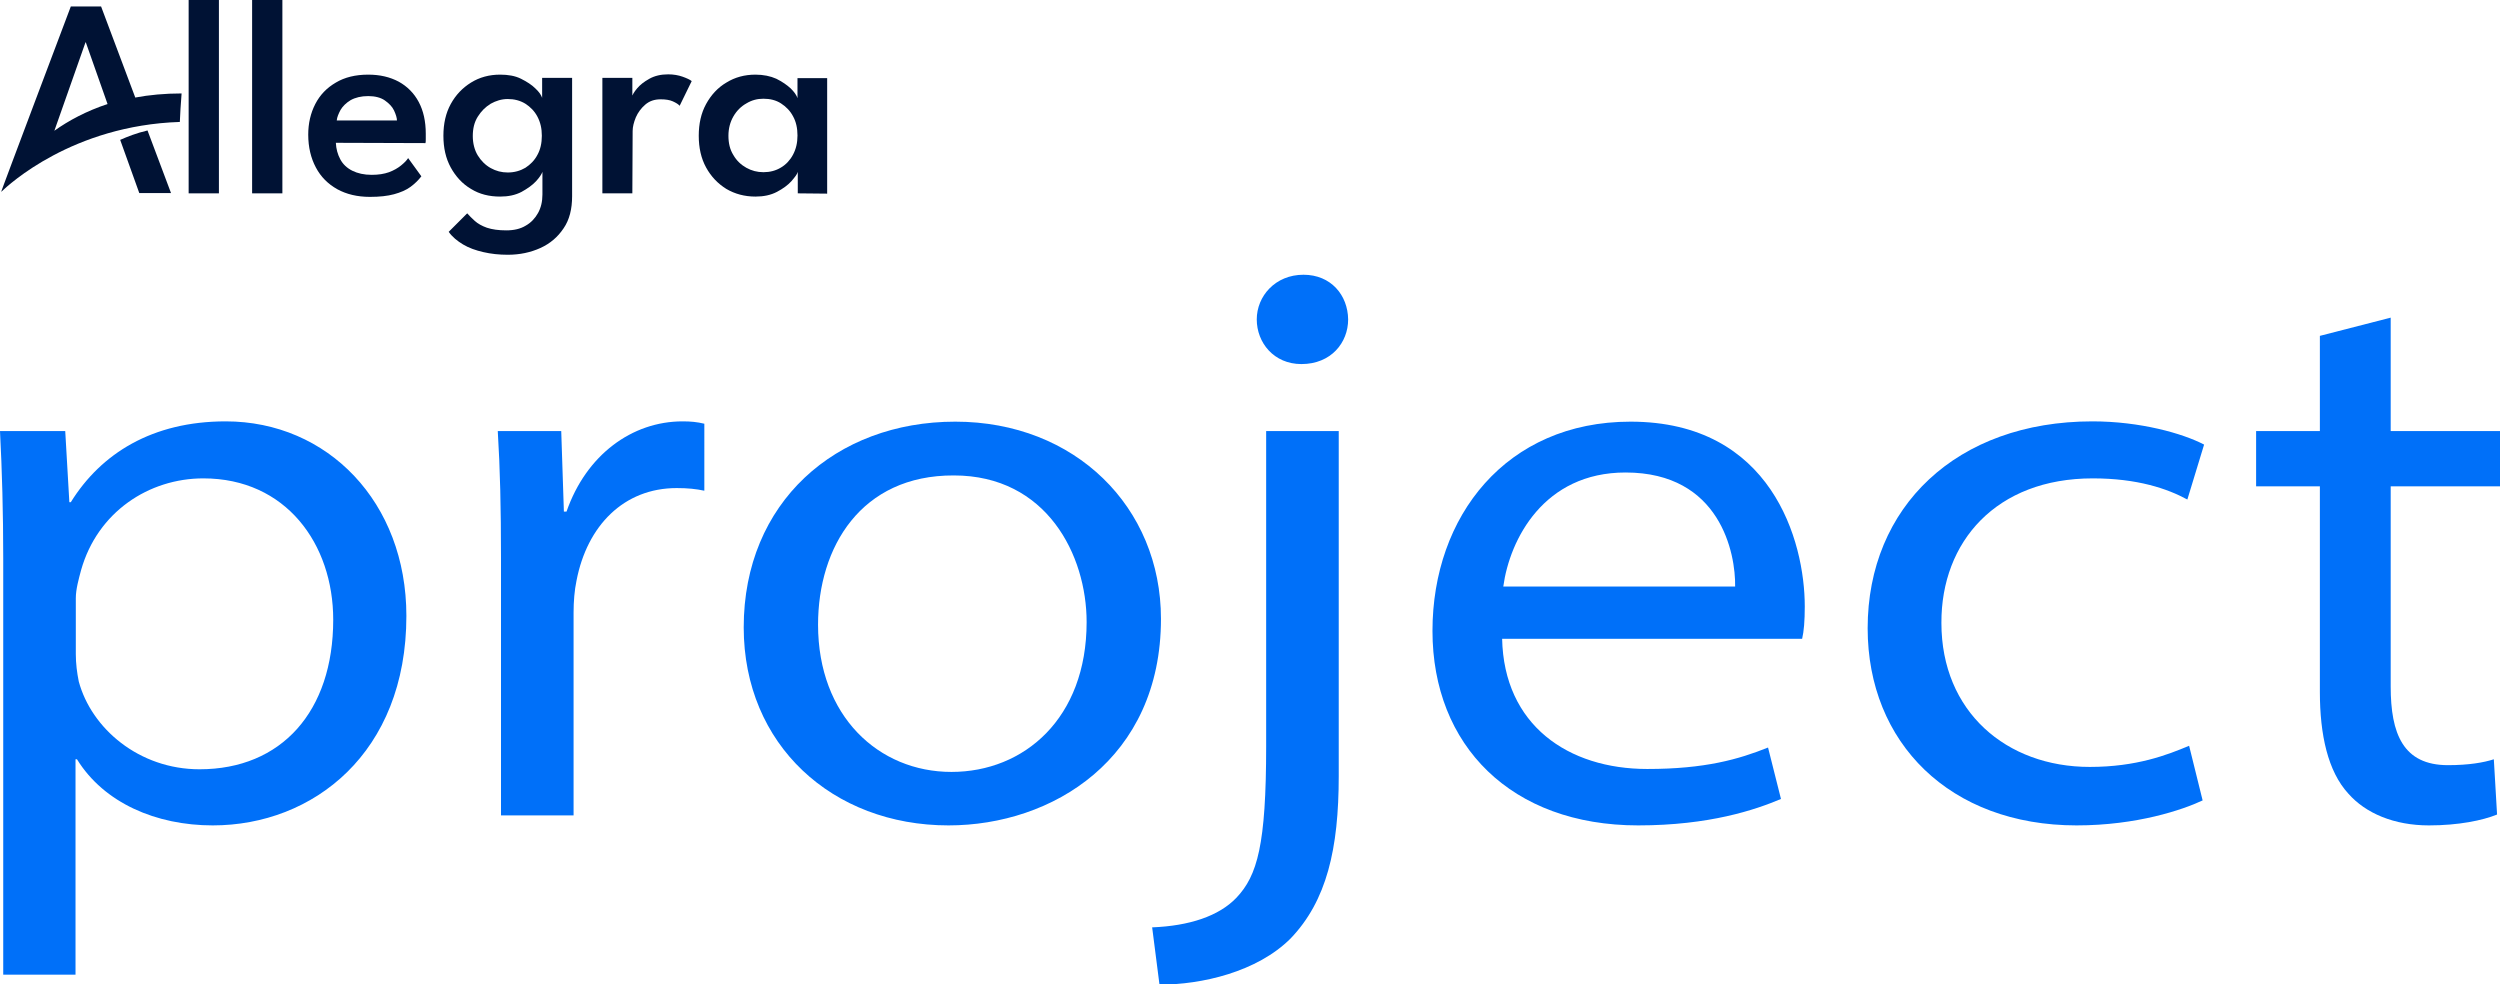
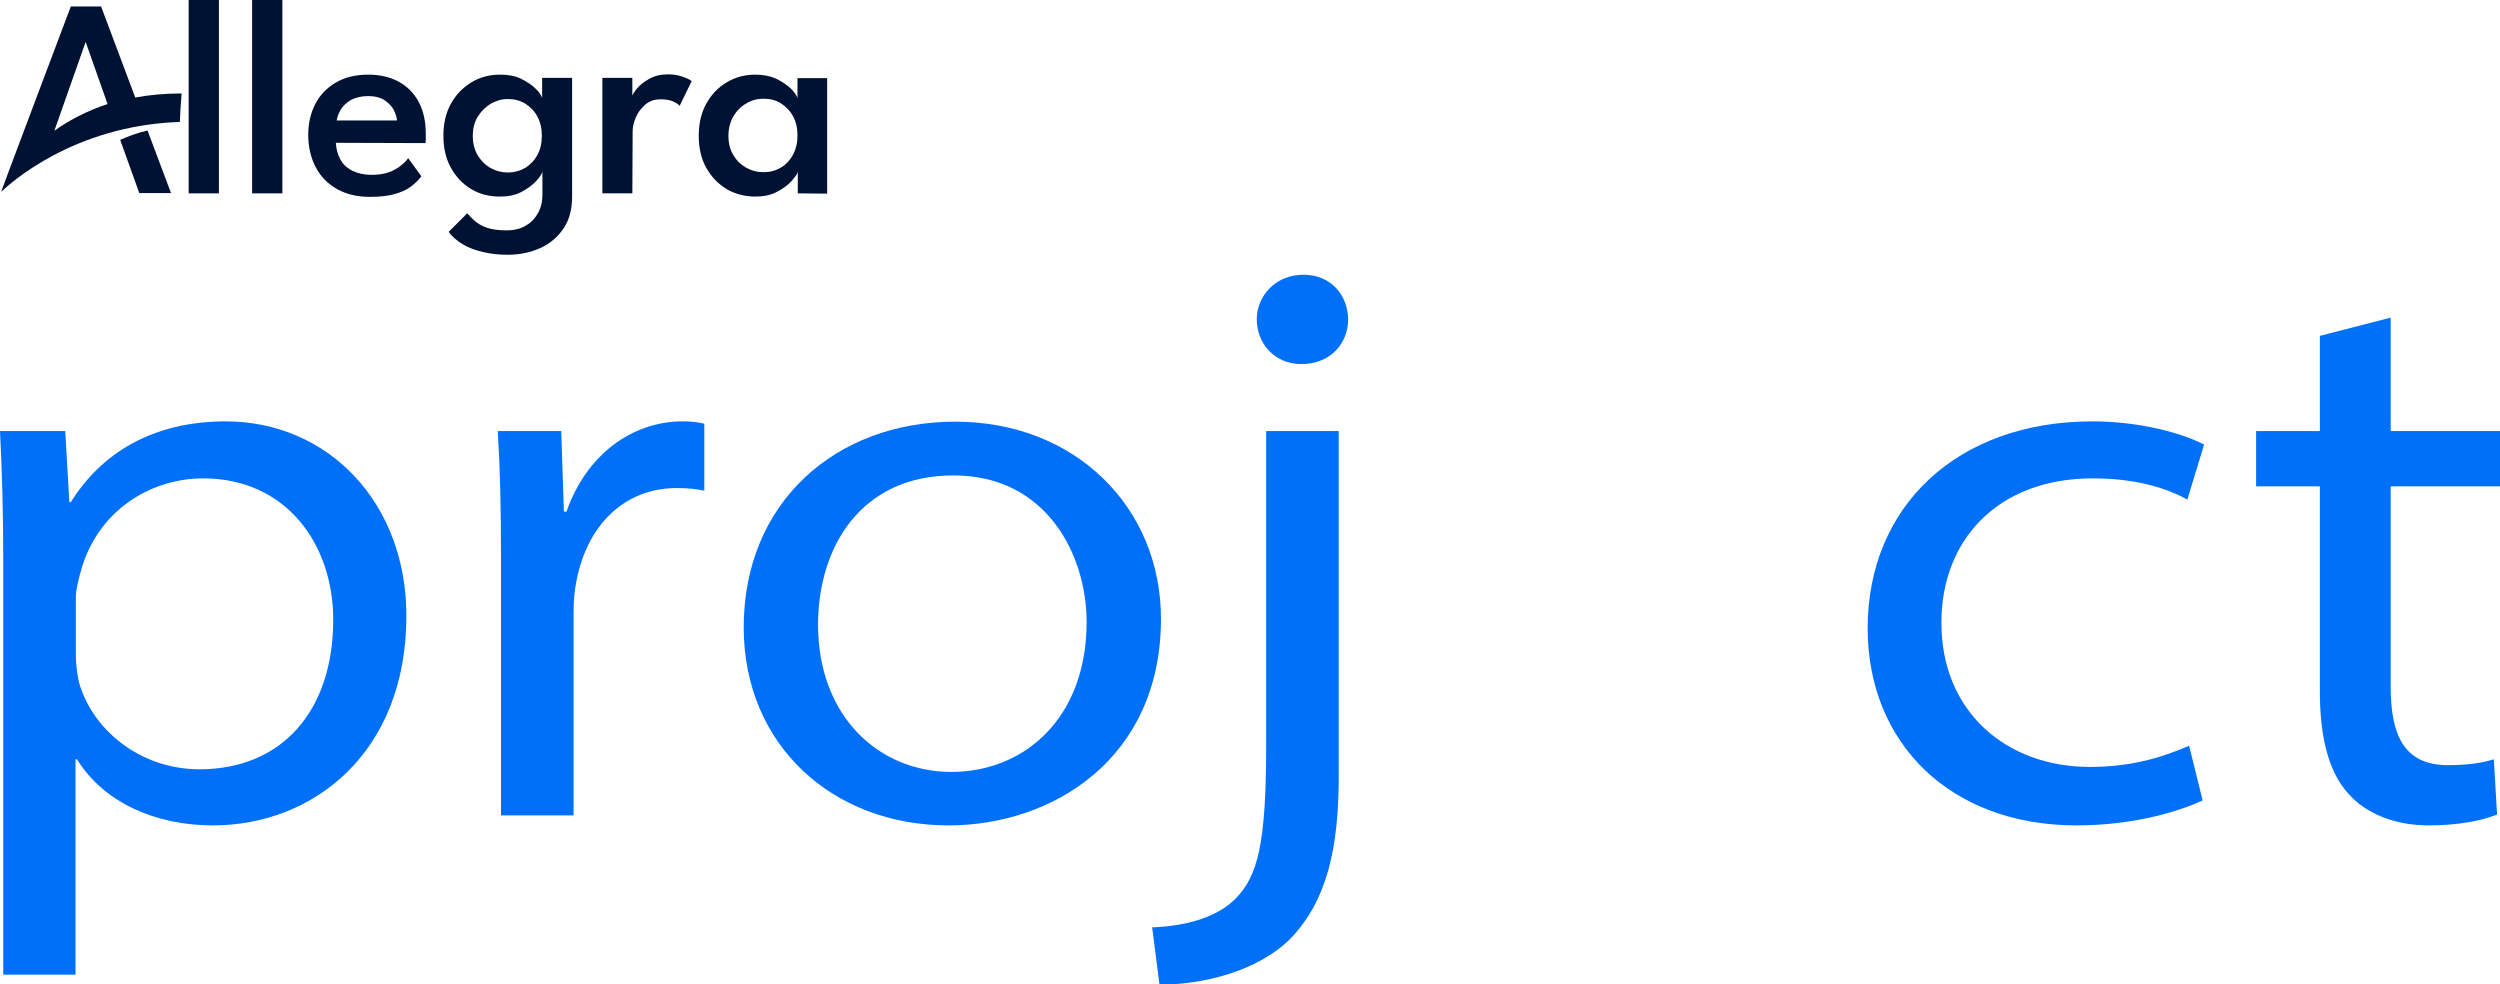
<svg xmlns="http://www.w3.org/2000/svg" version="1.1" id="Ebene_1" x="0px" y="0px" viewBox="0 0 850.8 335" style="enable-background:new 0 0 850.8 335;" xml:space="preserve">
  <style type="text/css">
	.st0{fill:#001234;}
	.st1{fill:#0070F9;}
</style>
  <g id="project">
    <g id="project_Ebene_1">
      <g id="Group_46">
        <g id="Graphic_31">
          <path class="st0" d="M50.2,44.4c-3.8,0.9-6.8,2.1-9.3,3.2l6.5,18.1h10.8L50.2,44.4z" />
        </g>
        <g id="Graphic_30">
          <path class="st0" d="M0.4,65.3C3,62.8,24.7,42.7,61.2,41.5c0.1-2.3,0.3-6.2,0.6-9.7c-5.7,0-11,0.5-15.8,1.4l0-0.1L34.4,2.2H24.1      C24.1,2.2,0.2,65.5,0.4,65.3z M18.5,44.5l10.6-30.1h0.1l7.4,21C29.4,37.8,23.4,41,18.5,44.5z" />
        </g>
        <g id="Graphic_29">
          <rect x="64.2" class="st0" width="10.3" height="65.8" />
        </g>
        <g id="Graphic_28">
          <rect x="85.8" class="st0" width="10.3" height="65.8" />
        </g>
        <g id="Graphic_27">
          <path class="st0" d="M114.3,48.6c0.1,2.1,0.6,3.9,1.5,5.6c0.9,1.7,2.3,3,4.1,3.9c1.8,0.9,4,1.4,6.6,1.4c2.3,0,4.2-0.3,5.9-0.9      c1.6-0.6,3-1.4,4.1-2.3c1.1-0.9,1.9-1.7,2.4-2.5l4.5,6.2c-1,1.3-2.2,2.5-3.7,3.6c-1.5,1.1-3.4,1.9-5.6,2.5      c-2.2,0.6-4.9,0.9-8.2,0.9c-4.3,0-8-0.9-11.1-2.6c-3.2-1.8-5.6-4.2-7.3-7.4c-1.7-3.2-2.6-6.9-2.6-11.2c0-3.8,0.8-7.3,2.4-10.4      c1.6-3.1,3.9-5.5,7-7.3c3-1.8,6.7-2.7,11-2.7c4,0,7.4,0.8,10.4,2.4c2.9,1.6,5.2,3.9,6.8,6.9c1.6,3,2.4,6.6,2.4,10.8      c0,0.2,0,0.8,0,1.6s0,1.3-0.1,1.6L114.3,48.6L114.3,48.6z M135.1,41.1c0-1-0.4-2.2-1-3.5c-0.6-1.3-1.7-2.4-3.1-3.4      c-1.4-1-3.4-1.5-5.7-1.5c-2.4,0-4.4,0.5-6,1.4c-1.5,0.9-2.7,2.1-3.4,3.3c-0.7,1.3-1.2,2.5-1.3,3.6H135.1L135.1,41.1z" />
        </g>
        <g id="Graphic_26">
          <path class="st0" d="M184.5,26.5v6.8c-0.3-0.9-1-2-2.3-3.2c-1.2-1.2-2.9-2.3-4.9-3.3c-2-1-4.4-1.4-7.1-1.4c-3.7,0-7,0.9-9.9,2.7      c-2.9,1.8-5.2,4.2-6.9,7.3c-1.7,3.1-2.5,6.7-2.5,10.8s0.8,7.7,2.5,10.8c1.7,3.1,4,5.6,6.9,7.3c2.9,1.8,6.2,2.6,9.9,2.6      c2.8,0,5.2-0.5,7.3-1.6c2-1.1,3.7-2.3,4.9-3.6c1.2-1.3,1.9-2.4,2.2-3.2v7.7c0,2.4-0.5,4.5-1.5,6.3c-1,1.8-2.4,3.3-4.2,4.3      c-1.8,1.1-4,1.6-6.6,1.6c-2.6,0-4.8-0.3-6.6-0.9c-1.7-0.6-3.1-1.4-4.1-2.3c-1-0.9-1.9-1.8-2.6-2.6l-6.3,6.3      c1.2,1.7,2.9,3.1,4.9,4.3c2,1.2,4.3,2,6.9,2.6c2.6,0.6,5.3,0.9,8.3,0.9c4.1,0,7.8-0.8,11.1-2.3c3.3-1.5,5.9-3.7,7.9-6.7      c2-2.9,2.9-6.6,2.9-10.9V26.5H184.5z M182.9,52.7c-1,1.9-2.4,3.3-4.1,4.4c-1.7,1-3.7,1.6-6,1.6c-2.1,0-4-0.5-5.8-1.5      c-1.8-1-3.3-2.5-4.4-4.3s-1.7-4.1-1.7-6.6s0.5-4.7,1.7-6.6s2.6-3.3,4.4-4.4c1.8-1,3.7-1.6,5.8-1.6c2.2,0,4.2,0.5,6,1.6      c1.7,1.1,3.1,2.5,4.1,4.4c1,1.9,1.5,4,1.5,6.5S183.9,50.9,182.9,52.7z" />
        </g>
        <g id="Graphic_25">
          <path class="st0" d="M215.2,65.8H205V26.5h10.2v6.6H215c0.2-0.8,0.8-1.8,1.8-3c1-1.2,2.4-2.3,4.2-3.3c1.8-1,3.9-1.5,6.4-1.5      c1.8,0,3.5,0.3,4.9,0.8s2.5,1,3.1,1.5l-4.1,8.4c-0.4-0.5-1.2-1-2.3-1.5c-1.1-0.5-2.5-0.7-4.2-0.7c-2.1,0-3.8,0.6-5.2,1.8      c-1.4,1.2-2.5,2.7-3.2,4.3c-0.7,1.7-1.1,3.3-1.1,4.7L215.2,65.8L215.2,65.8z" />
        </g>
        <g id="Graphic_24">
          <path class="st0" d="M271.5,65.8v-7.3c-0.2,0.8-1,1.8-2.2,3.2c-1.2,1.3-2.8,2.5-4.9,3.6c-2.1,1.1-4.5,1.6-7.3,1.6      c-3.7,0-7-0.9-9.9-2.6c-2.9-1.8-5.2-4.2-6.9-7.3c-1.7-3.1-2.5-6.7-2.5-10.8c0-4.1,0.8-7.7,2.5-10.8c1.7-3.1,4-5.6,6.9-7.3      c2.9-1.8,6.2-2.7,9.9-2.7c2.7,0,5.1,0.5,7.1,1.4c2,1,3.6,2.1,4.9,3.3c1.2,1.2,2,2.3,2.3,3.3v-6.8h10.1v39.3L271.5,65.8      L271.5,65.8z M247.9,46.2c0,2.5,0.5,4.7,1.7,6.6c1.1,1.9,2.6,3.3,4.4,4.3c1.8,1,3.7,1.5,5.8,1.5c2.2,0,4.2-0.5,6-1.6      c1.7-1,3.1-2.5,4.1-4.4c1-1.9,1.5-4,1.5-6.5c0-2.5-0.5-4.7-1.5-6.5c-1-1.9-2.4-3.3-4.1-4.4c-1.7-1.1-3.7-1.6-6-1.6      c-2.1,0-4,0.5-5.8,1.6c-1.8,1-3.3,2.5-4.4,4.4S247.9,43.7,247.9,46.2z" />
        </g>
        <g id="Graphic_23">
          <path class="st1" d="M1.1,190c0-15.6-0.4-29.8-1.1-43.3h22.2l1.4,24.2h0.5c10.3-16.6,27.8-27.5,52.7-27.5      c34.7,0,61.5,27.5,61.5,66.2c0,46.7-31.8,71.3-65.9,71.3c-19.2,0-37-7.6-46.2-22.5h-0.5v73.3H1.1V190z M25.8,222.6      c0,3.2,0.4,6.3,1,9.3c4.3,16,20.5,29.9,41.1,29.9c27.9,0,45.5-19.7,45.5-50.9c0-25.8-16.1-48.1-44.2-48.1      c-18.5,0-36,11.4-41.6,31.2c-0.8,3-1.8,6.5-1.8,9.6V222.6z" />
        </g>
        <g id="Graphic_22">
          <path class="st1" d="M170.5,189.8c0-16.9-0.3-30.2-1.1-43.1h21.6l0.9,27.4h0.9c6.7-19.3,22.3-30.7,39.5-30.7      c2.8,0,4.9,0.2,7.4,0.8V167c-2.8-0.6-5.6-0.9-9.4-0.9c-18,0-30.5,12.8-34.1,31.5c-0.7,3.3-1,7.2-1,10.8v69.1h-24.7L170.5,189.8      L170.5,189.8z" />
        </g>
        <g id="Graphic_21">
          <path class="st1" d="M395.1,210.6c0,47.7-37,70.3-72.3,70.3c-39.5,0-69.7-27.4-69.7-67.4c0-42.5,31.3-70,72-70      C365.9,143.5,395.1,172.6,395.1,210.6L395.1,210.6z M278.4,212.6c0,31.1,20.6,50.1,45.4,50.1c24.7,0,46-18.2,46-51      c0-22.8-13.6-49.9-45.2-49.9C293,161.7,278.4,186.2,278.4,212.6z" />
        </g>
        <g id="Graphic_20">
          <path class="st1" d="M392.1,315.6c12.6-0.5,22.7-3.8,28.7-10.1c7.1-7.5,10.1-18,10.1-51.6V146.7h24.7v117.4      c0,24.8-4.1,42.5-16.4,55.3c-11.4,11.4-30.3,15.7-44.6,15.7L392.1,315.6L392.1,315.6z M458.8,108.7c0,7.9-5.8,15.2-15.9,15.2      c-9.4,0-15.2-7.3-15.2-15.2s6.3-15.2,15.9-15.2C453,93.5,458.7,100.5,458.8,108.7L458.8,108.7z" />
        </g>
        <g id="Graphic_19">
-           <path class="st1" d="M511.2,217.3c0.6,29.5,22.5,44.4,49.4,44.4c19.7,0,31.1-3.3,41.1-7.3l4.4,17.5c-8.7,3.7-24.4,9-48.6,9      c-43.2,0-70-27.2-70-66.2s25.1-71.2,67.4-71.2c48,0,59.3,40.6,59.3,62.9c0,4.9-0.3,8.5-0.9,11H511.2z M590.5,199.6      c0.2-11.2-5-38.8-37.3-38.8c-27.8,0-39.4,22.7-41.6,38.8H590.5z" />
-         </g>
+           </g>
        <g id="Graphic_18">
          <path class="st1" d="M749.6,272.4c-6.8,3.2-22.4,8.5-42.9,8.5c-43.1,0-71.1-28.1-71.1-67.1c0-41.3,30.3-70.4,76.5-70.4      c16.3,0,30.7,4.1,38,7.9l-5.7,18.7c-6.8-3.7-17-7.2-32.2-7.2c-32.8,0-51.6,21.5-51.5,49.2c0,30.2,22.1,49,50.5,49      c15.9,0,26.4-4.1,33.8-7.2L749.6,272.4L749.6,272.4z" />
        </g>
        <g id="Graphic_17">
          <path class="st1" d="M813.6,108.1v38.6h37.2v18.8h-37.2v68.1c0,16.1,4.2,26.8,19.5,26.8c7.1,0,12.2-0.9,15.6-2l1.1,18.8      c-4.9,2-13.1,3.7-23.2,3.7c-11.8,0-21.5-4.1-27.4-10.8c-7-7.6-9.7-20.1-9.7-34.6v-70h-21.7v-18.8h21.7v-32.4L813.6,108.1      L813.6,108.1z" />
        </g>
      </g>
    </g>
  </g>
</svg>